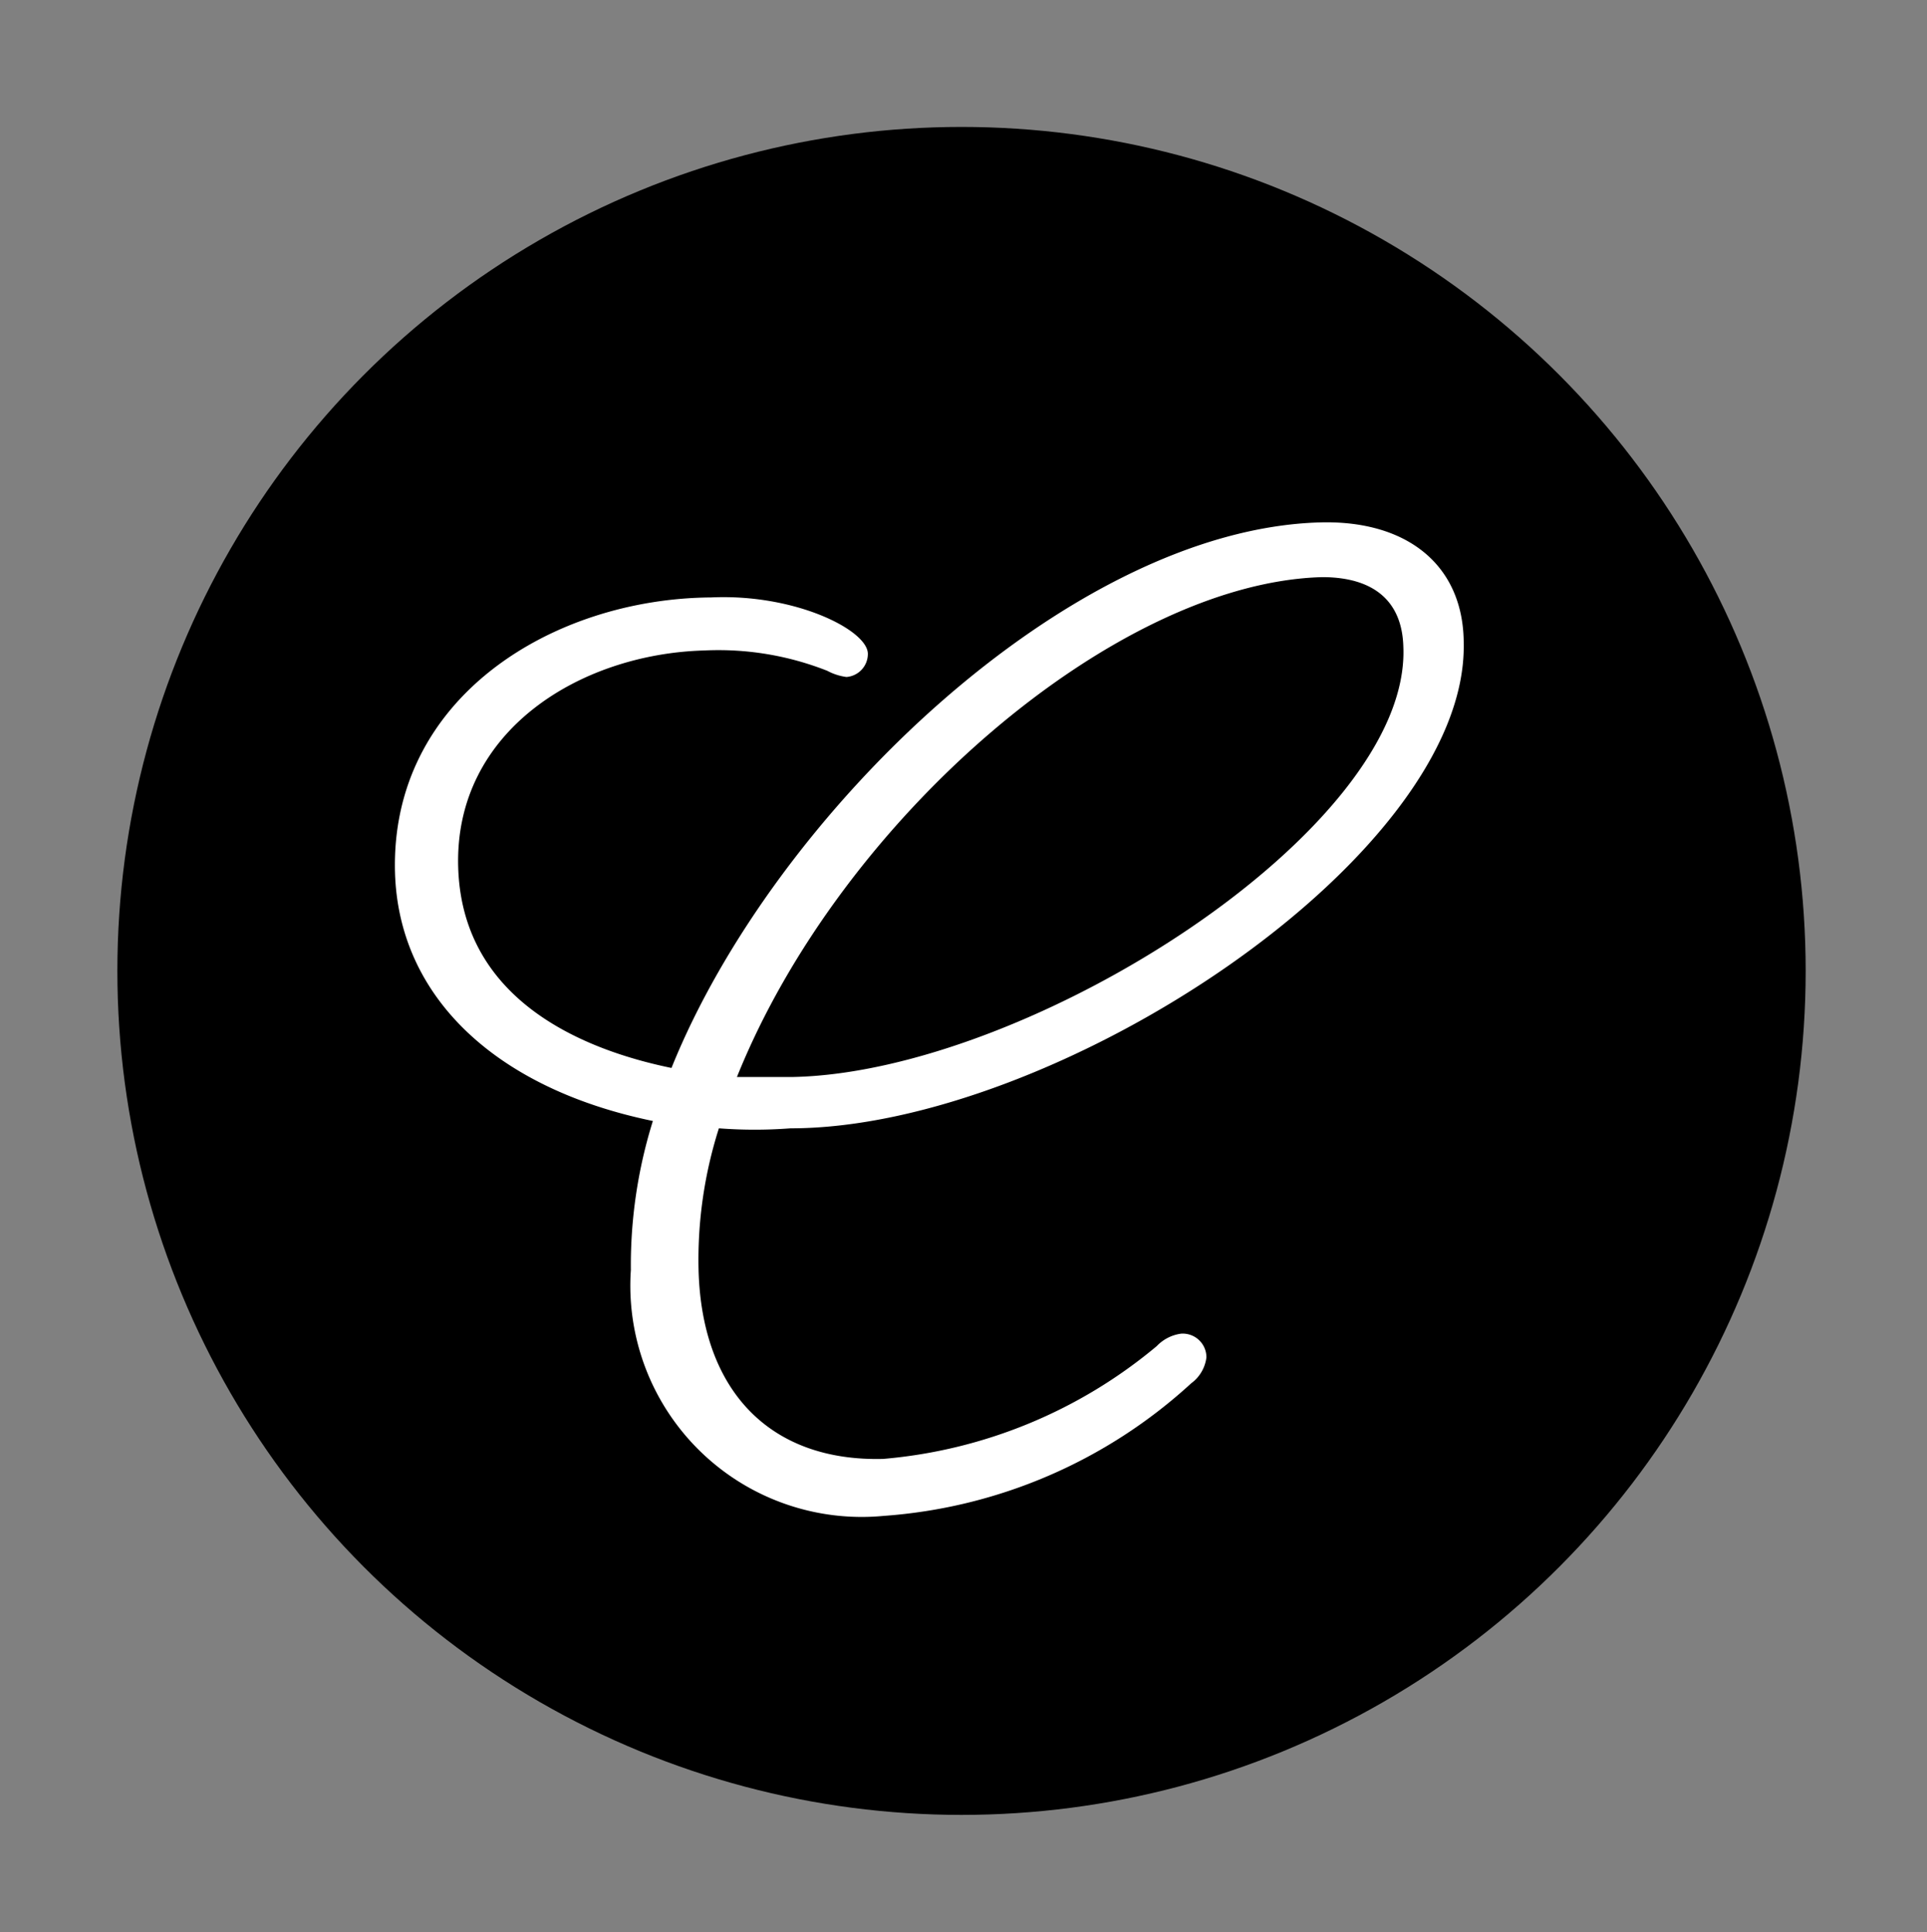
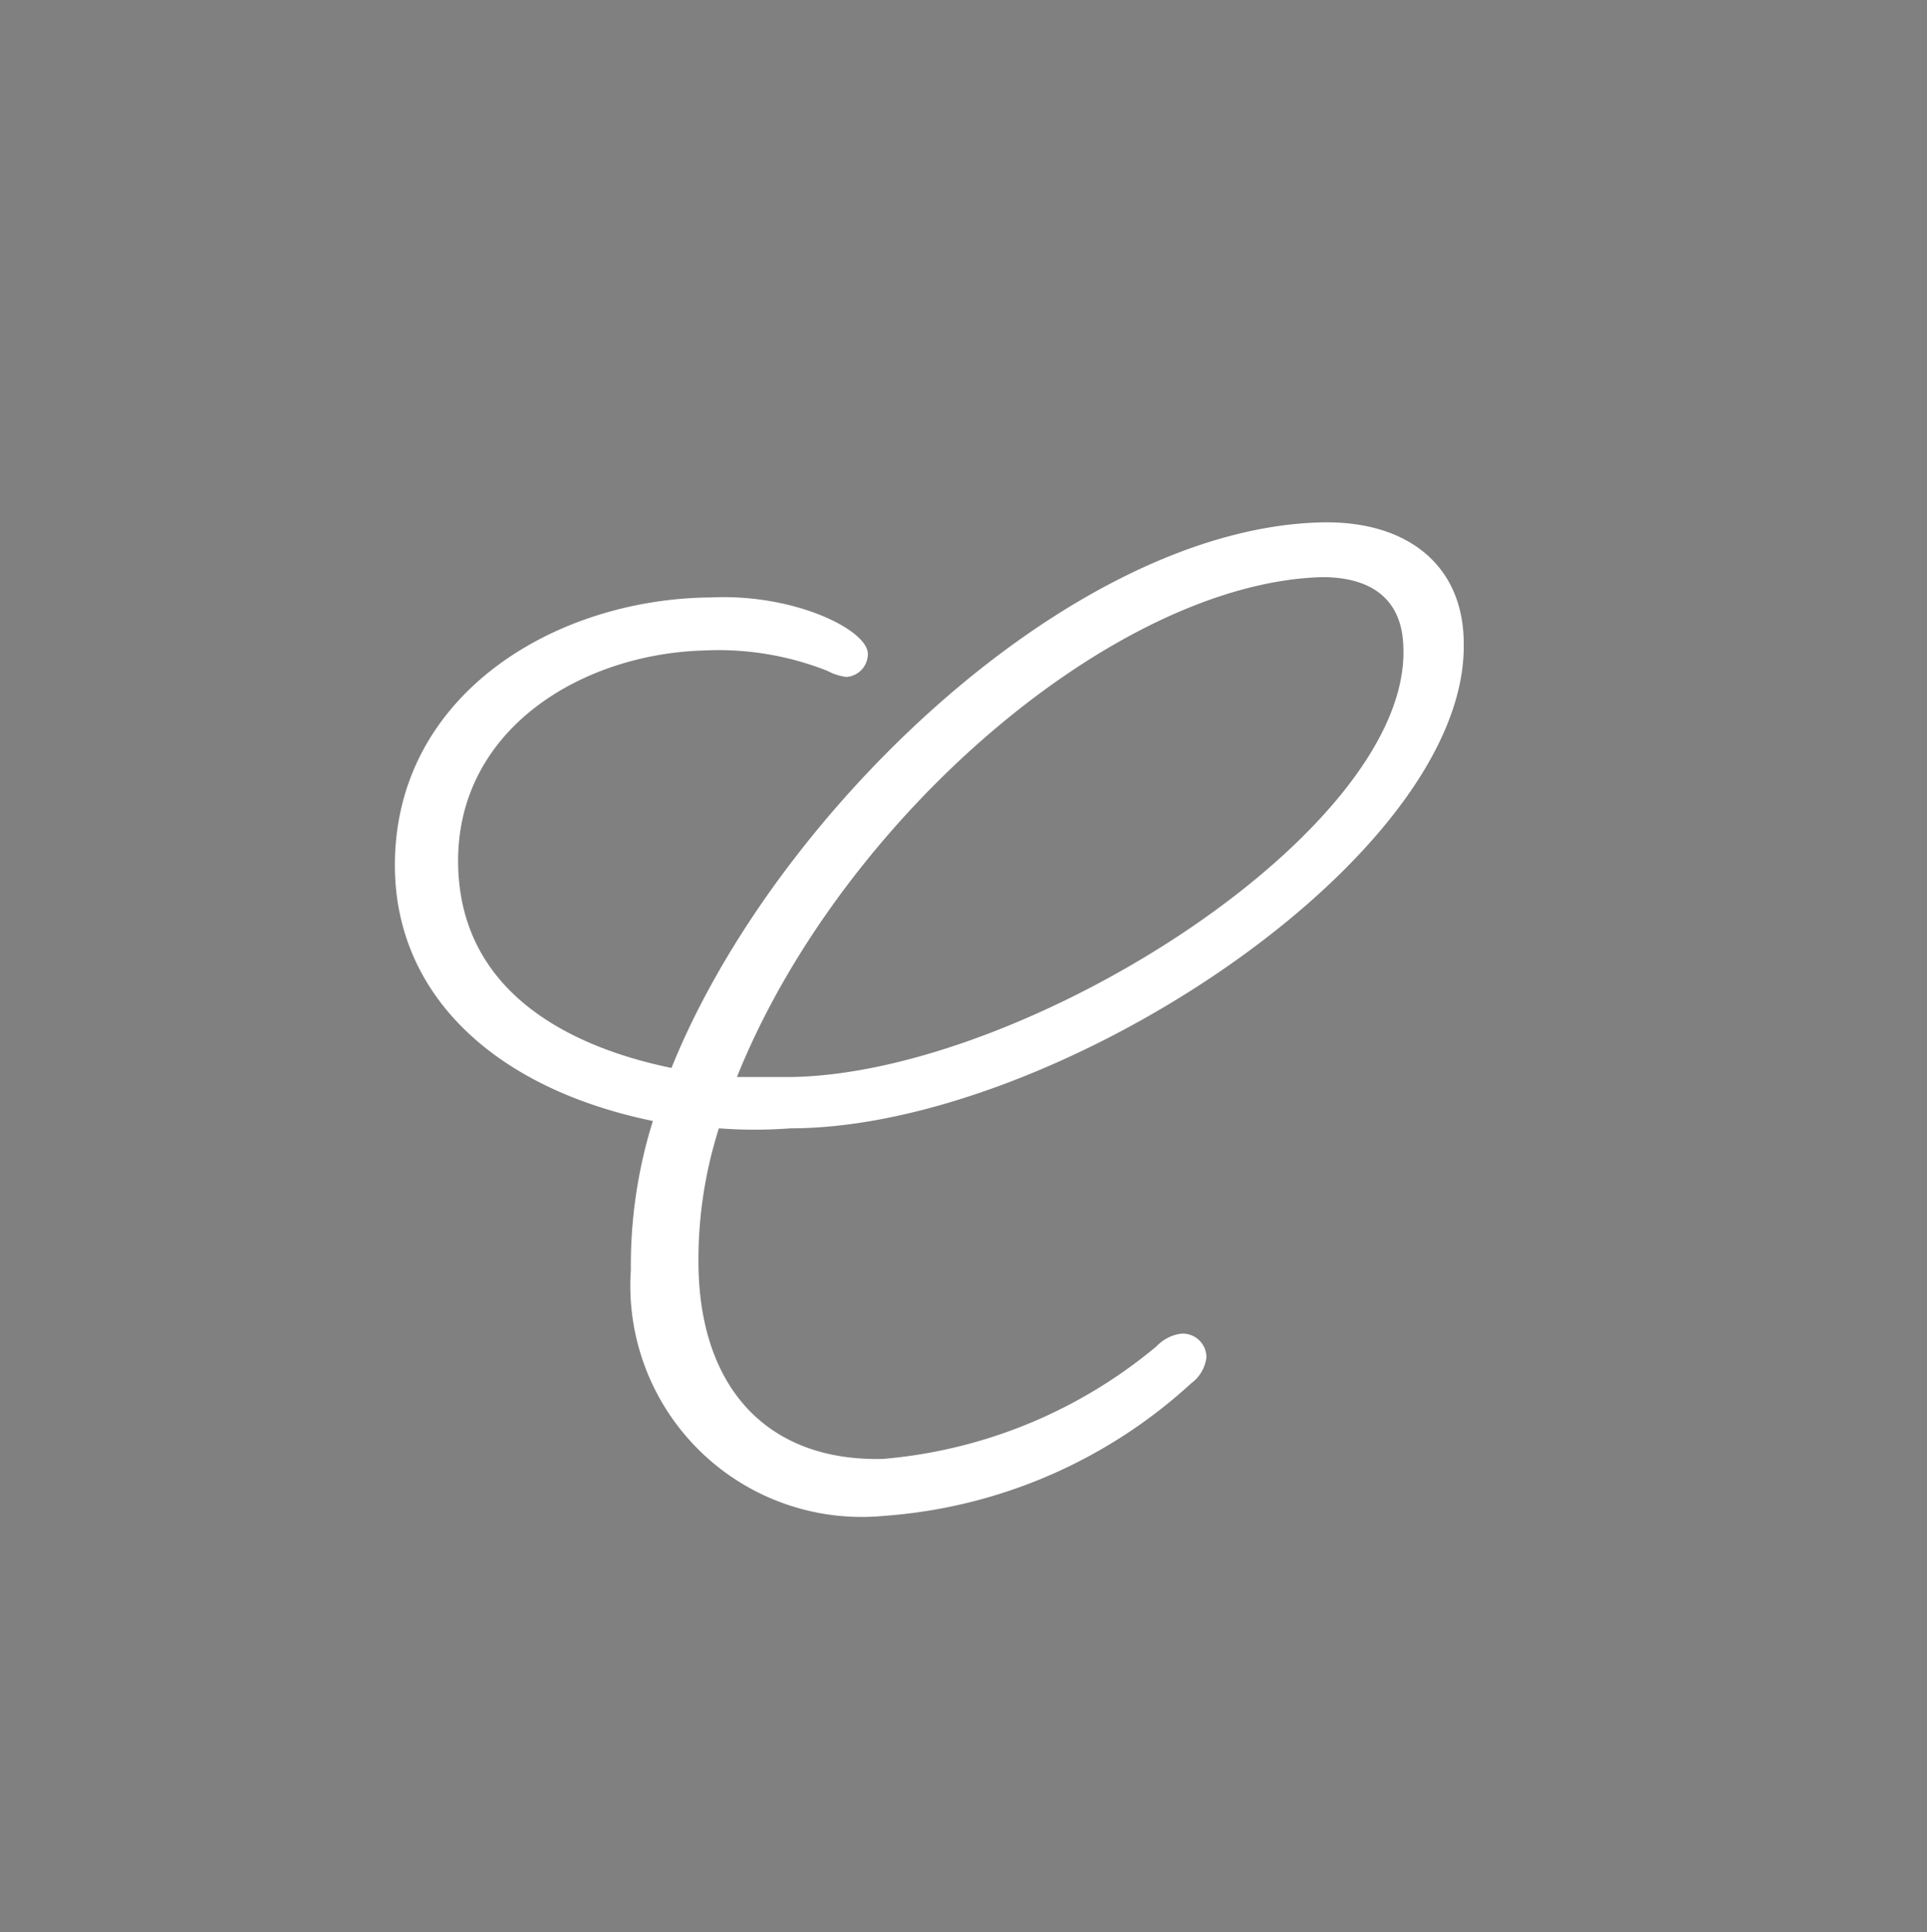
<svg xmlns="http://www.w3.org/2000/svg" id="Layer_1" data-name="Layer 1" viewBox="0 0 34.15 34.25">
  <rect x="0" y="0" width="34.15" height="34.25" fill="#808080" stroke="none" />
  <defs>
    <style>.cls-1{fill:#fff;}</style>
  </defs>
-   <circle cx="17.04" cy="17.21" r="14.96" />
  <path class="cls-1" d="M20.93,23.64a.73.73,0,0,0-.43.22,8.7,8.7,0,0,1-4.85,2c-2,.05-3.21-1.2-3.27-3.34A7.68,7.68,0,0,1,12.74,20a8.36,8.36,0,0,0,1.27,0C18.7,20,26,15.2,25.94,11.41c0-1.39-1-2.19-2.54-2.15-4.44.12-9.69,5.17-11.5,9.67-1.46-.3-3.71-1.14-3.78-3.56s2.17-3.78,4.36-3.84a5.25,5.25,0,0,1,2.18.36A1,1,0,0,0,15,12a.41.41,0,0,0,.38-.41c0-.42-1.29-1.07-2.78-1C9.8,10.61,6.92,12.36,7,15.46c.06,2.19,1.76,3.83,4.57,4.41a8.58,8.58,0,0,0-.39,2.64,4.1,4.1,0,0,0,4.48,4.36,9,9,0,0,0,5.45-2.35.67.67,0,0,0,.27-.46A.42.42,0,0,0,20.93,23.64Zm2.5-13.41c.91,0,1.42.42,1.44,1.24C25,14.7,18.24,19,14.06,19.09c-.37,0-.69,0-1,0C14.9,14.51,19.77,10.33,23.43,10.23Z" />
</svg>